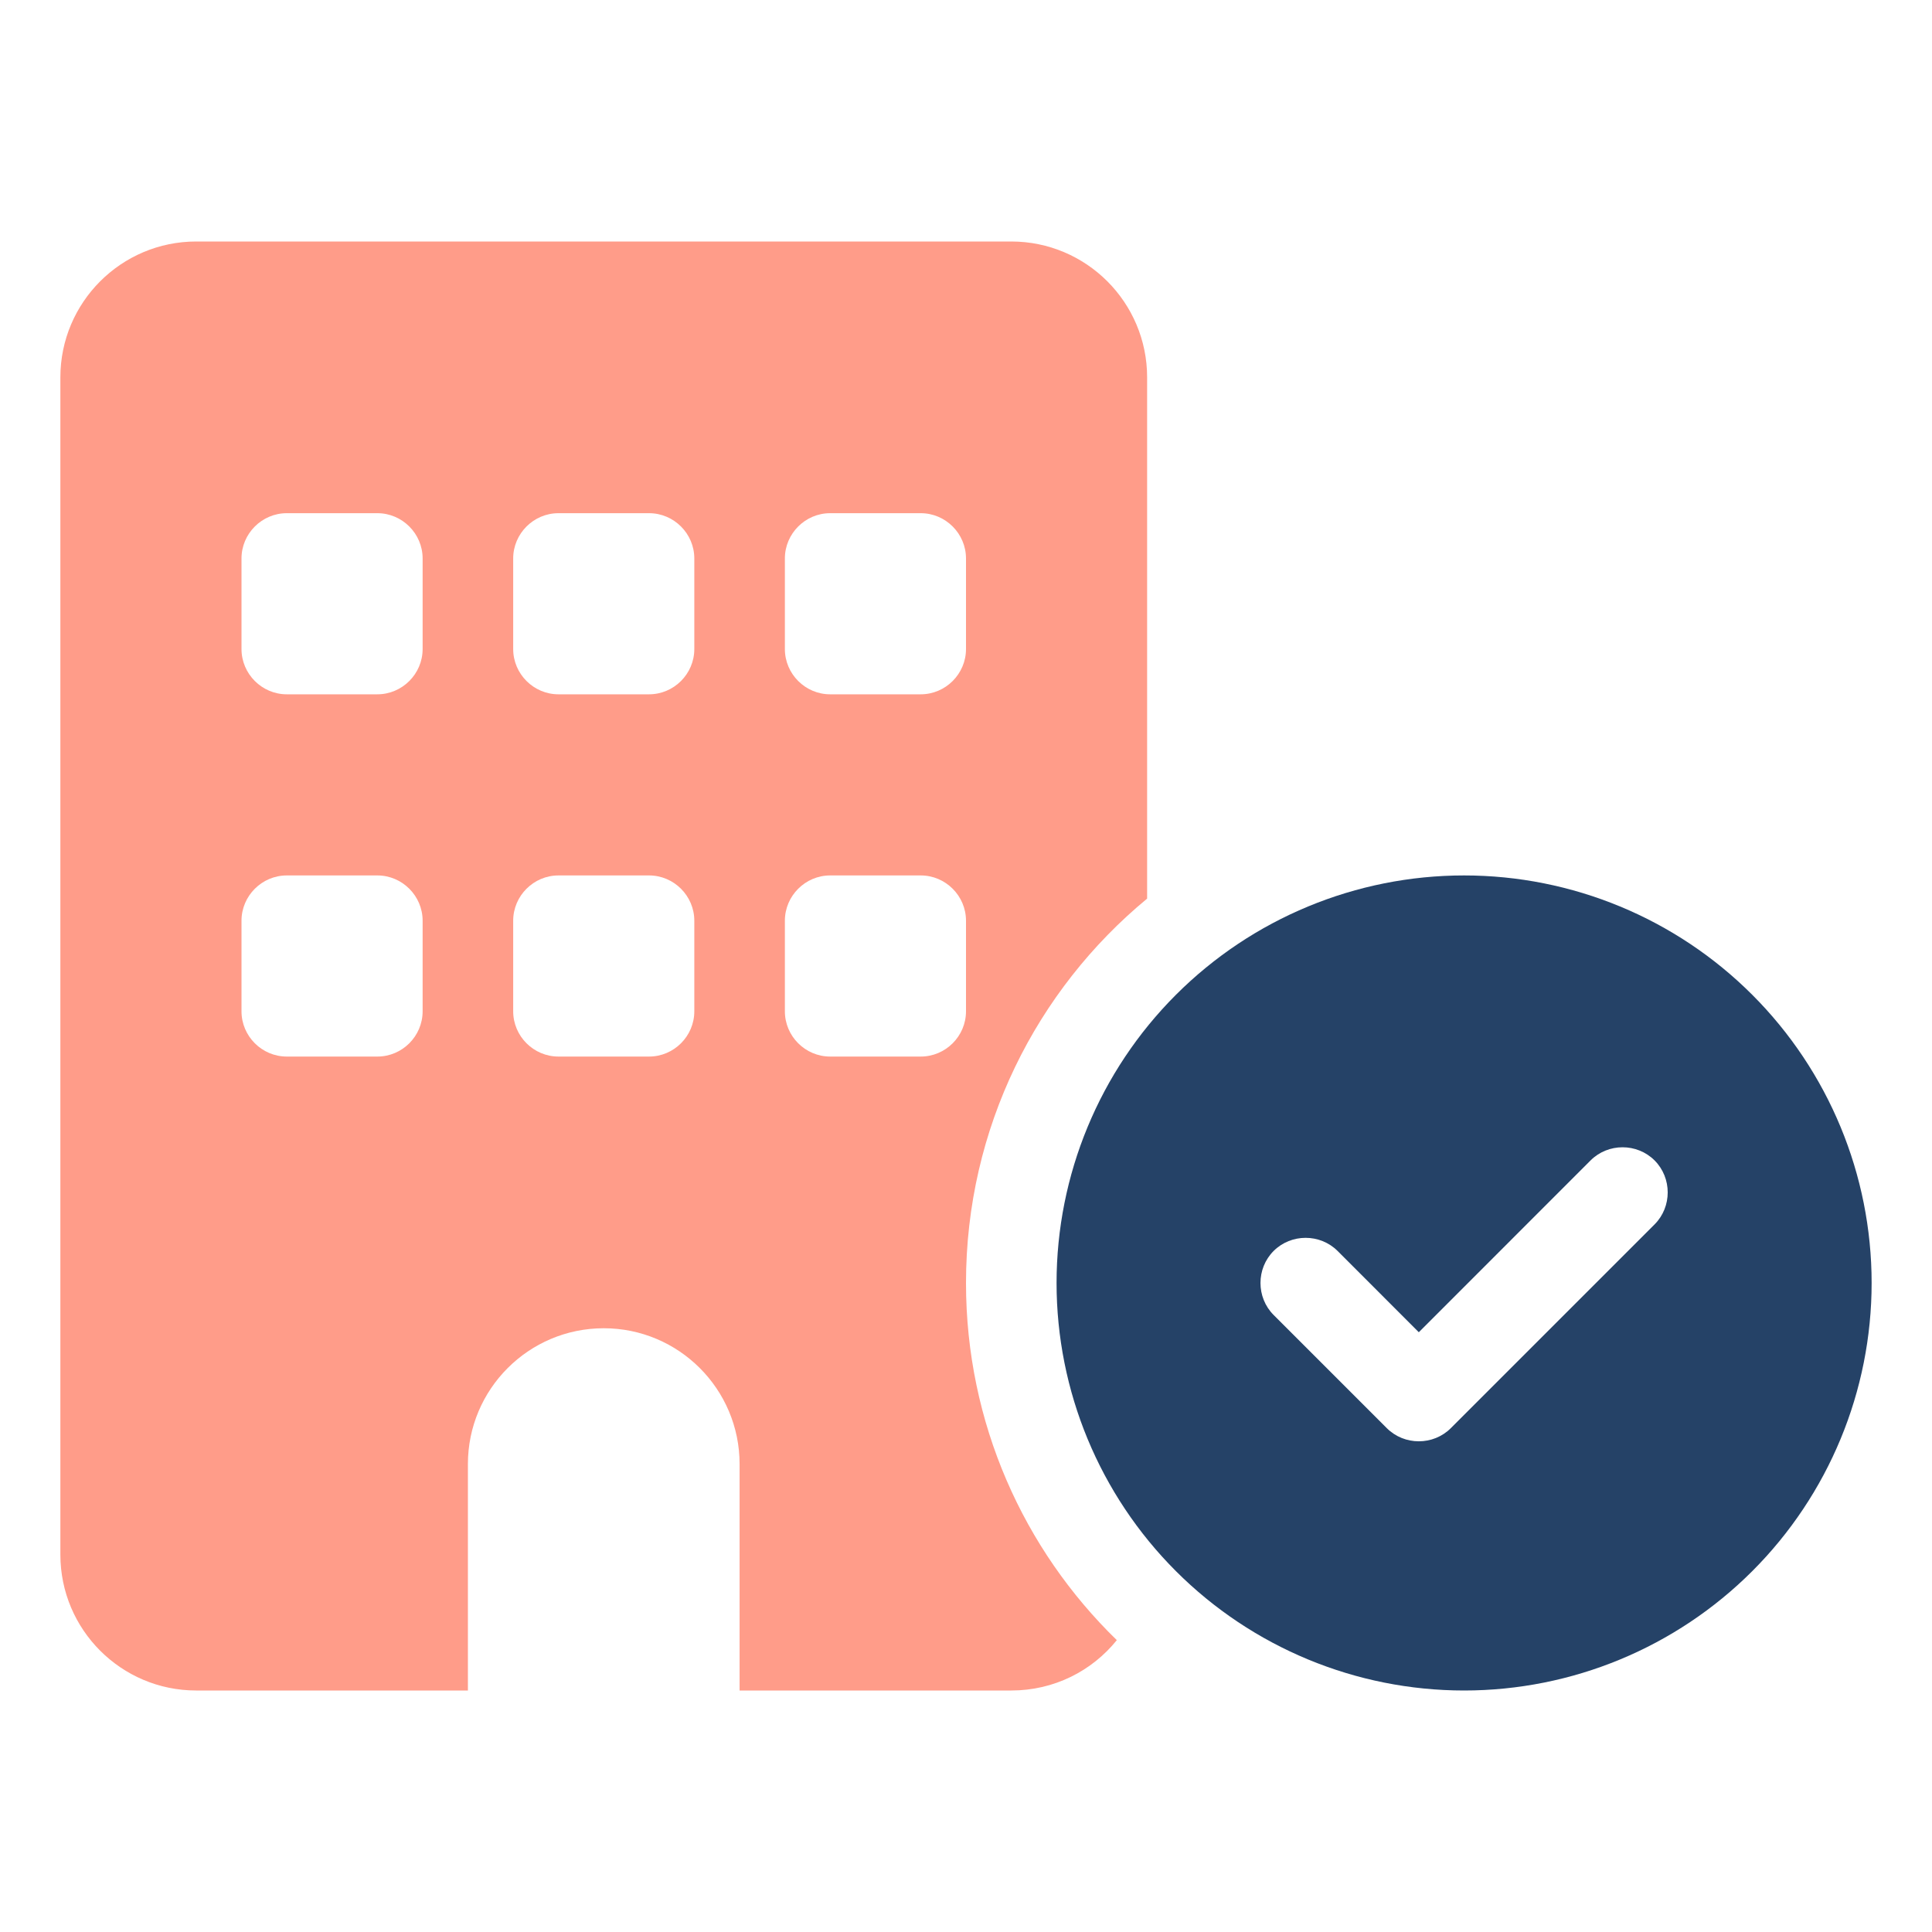
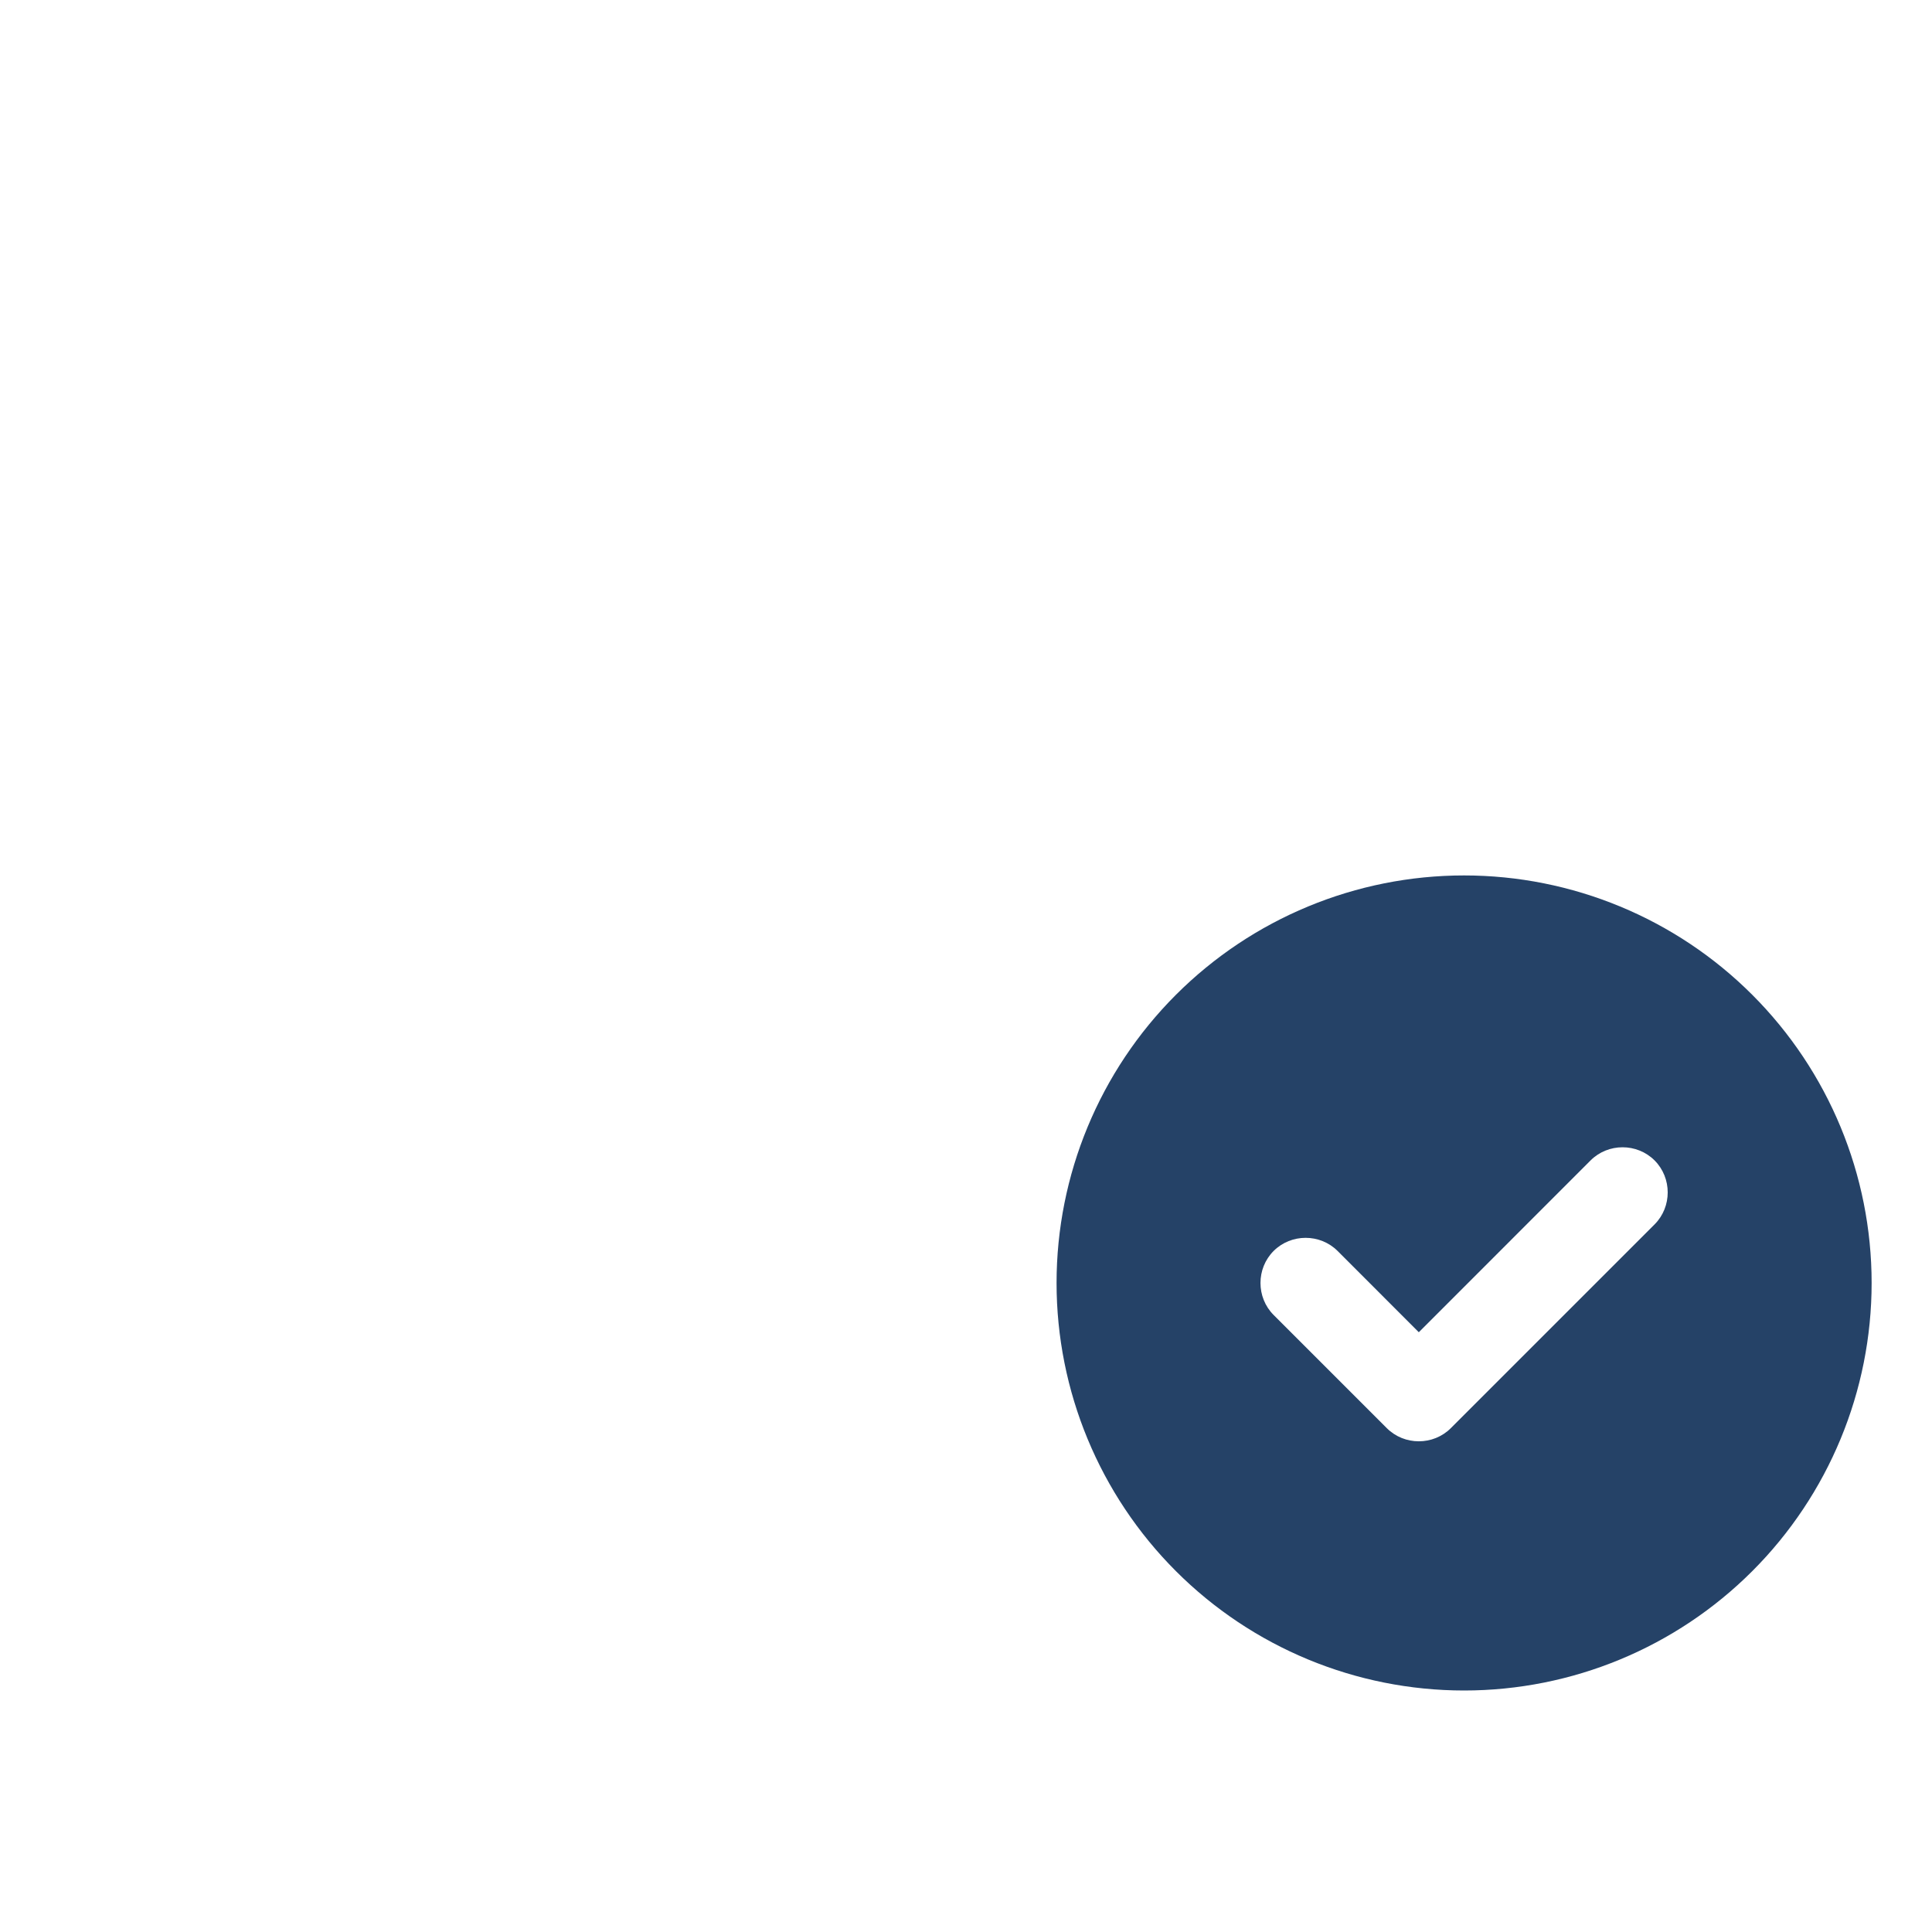
<svg xmlns="http://www.w3.org/2000/svg" width="32" height="32" viewBox="0 0 32 32" fill="none">
  <g id="icon">
-     <path id="Vector 2" d="M1 6.25C1 5.008 2.008 4 3.25 4H16.75C17.992 4 19 5.008 19 6.25V14.884C17.167 16.398 16 18.686 16 21.25C16 23.57 16.956 25.666 18.498 27.166C18.086 27.677 17.458 28 16.75 28H12.25V24.25C12.25 23.008 11.242 22 10 22C8.758 22 7.75 23.008 7.75 24.25V28H3.25C2.008 28 1 26.992 1 25.75V6.25ZM4.75 14.5C4.338 14.5 4 14.838 4 15.25V16.75C4 17.163 4.338 17.5 4.75 17.5H6.25C6.662 17.5 7 17.163 7 16.75V15.25C7 14.838 6.662 14.5 6.25 14.5H4.75ZM8.5 15.25V16.75C8.5 17.163 8.838 17.5 9.25 17.5H10.75C11.162 17.5 11.5 17.163 11.5 16.75V15.25C11.5 14.838 11.162 14.5 10.75 14.5H9.25C8.838 14.5 8.5 14.838 8.5 15.25ZM13.75 14.5C13.338 14.5 13 14.838 13 15.25V16.75C13 17.163 13.338 17.5 13.75 17.5H15.25C15.662 17.5 16 17.163 16 16.75V15.25C16 14.838 15.662 14.5 15.25 14.5H13.75ZM4 9.25V10.75C4 11.162 4.338 11.5 4.75 11.5H6.25C6.662 11.5 7 11.162 7 10.75V9.25C7 8.838 6.662 8.5 6.25 8.5H4.75C4.338 8.5 4 8.838 4 9.25ZM9.25 8.5C8.838 8.5 8.5 8.838 8.5 9.25V10.75C8.5 11.162 8.838 11.5 9.25 11.5H10.75C11.162 11.5 11.5 11.162 11.5 10.75V9.25C11.5 8.838 11.162 8.5 10.75 8.5H9.25ZM13 9.25V10.75C13 11.162 13.338 11.5 13.75 11.5H15.25C15.662 11.5 16 11.162 16 10.75V9.25C16 8.838 15.662 8.5 15.25 8.5H13.75C13.338 8.5 13 8.838 13 9.25Z" fill="#FF9C89" />
    <path id="Vector" d="M24.25 28C26.04 28 27.757 27.289 29.023 26.023C30.289 24.757 31 23.04 31 21.25C31 19.46 30.289 17.743 29.023 16.477C27.757 15.211 26.04 14.5 24.25 14.5C22.46 14.5 20.743 15.211 19.477 16.477C18.211 17.743 17.5 19.46 17.5 21.25C17.5 23.04 18.211 24.757 19.477 26.023C20.743 27.289 22.46 28 24.25 28ZM27.405 20.28L24.03 23.655C23.739 23.945 23.261 23.945 22.97 23.655L21.095 21.78C20.805 21.489 20.805 21.011 21.095 20.72C21.386 20.43 21.864 20.43 22.155 20.72L23.5 22.066L26.345 19.22C26.636 18.93 27.114 18.93 27.405 19.22C27.695 19.511 27.695 19.989 27.405 20.28Z" fill="#254267" />
  </g>
</svg>